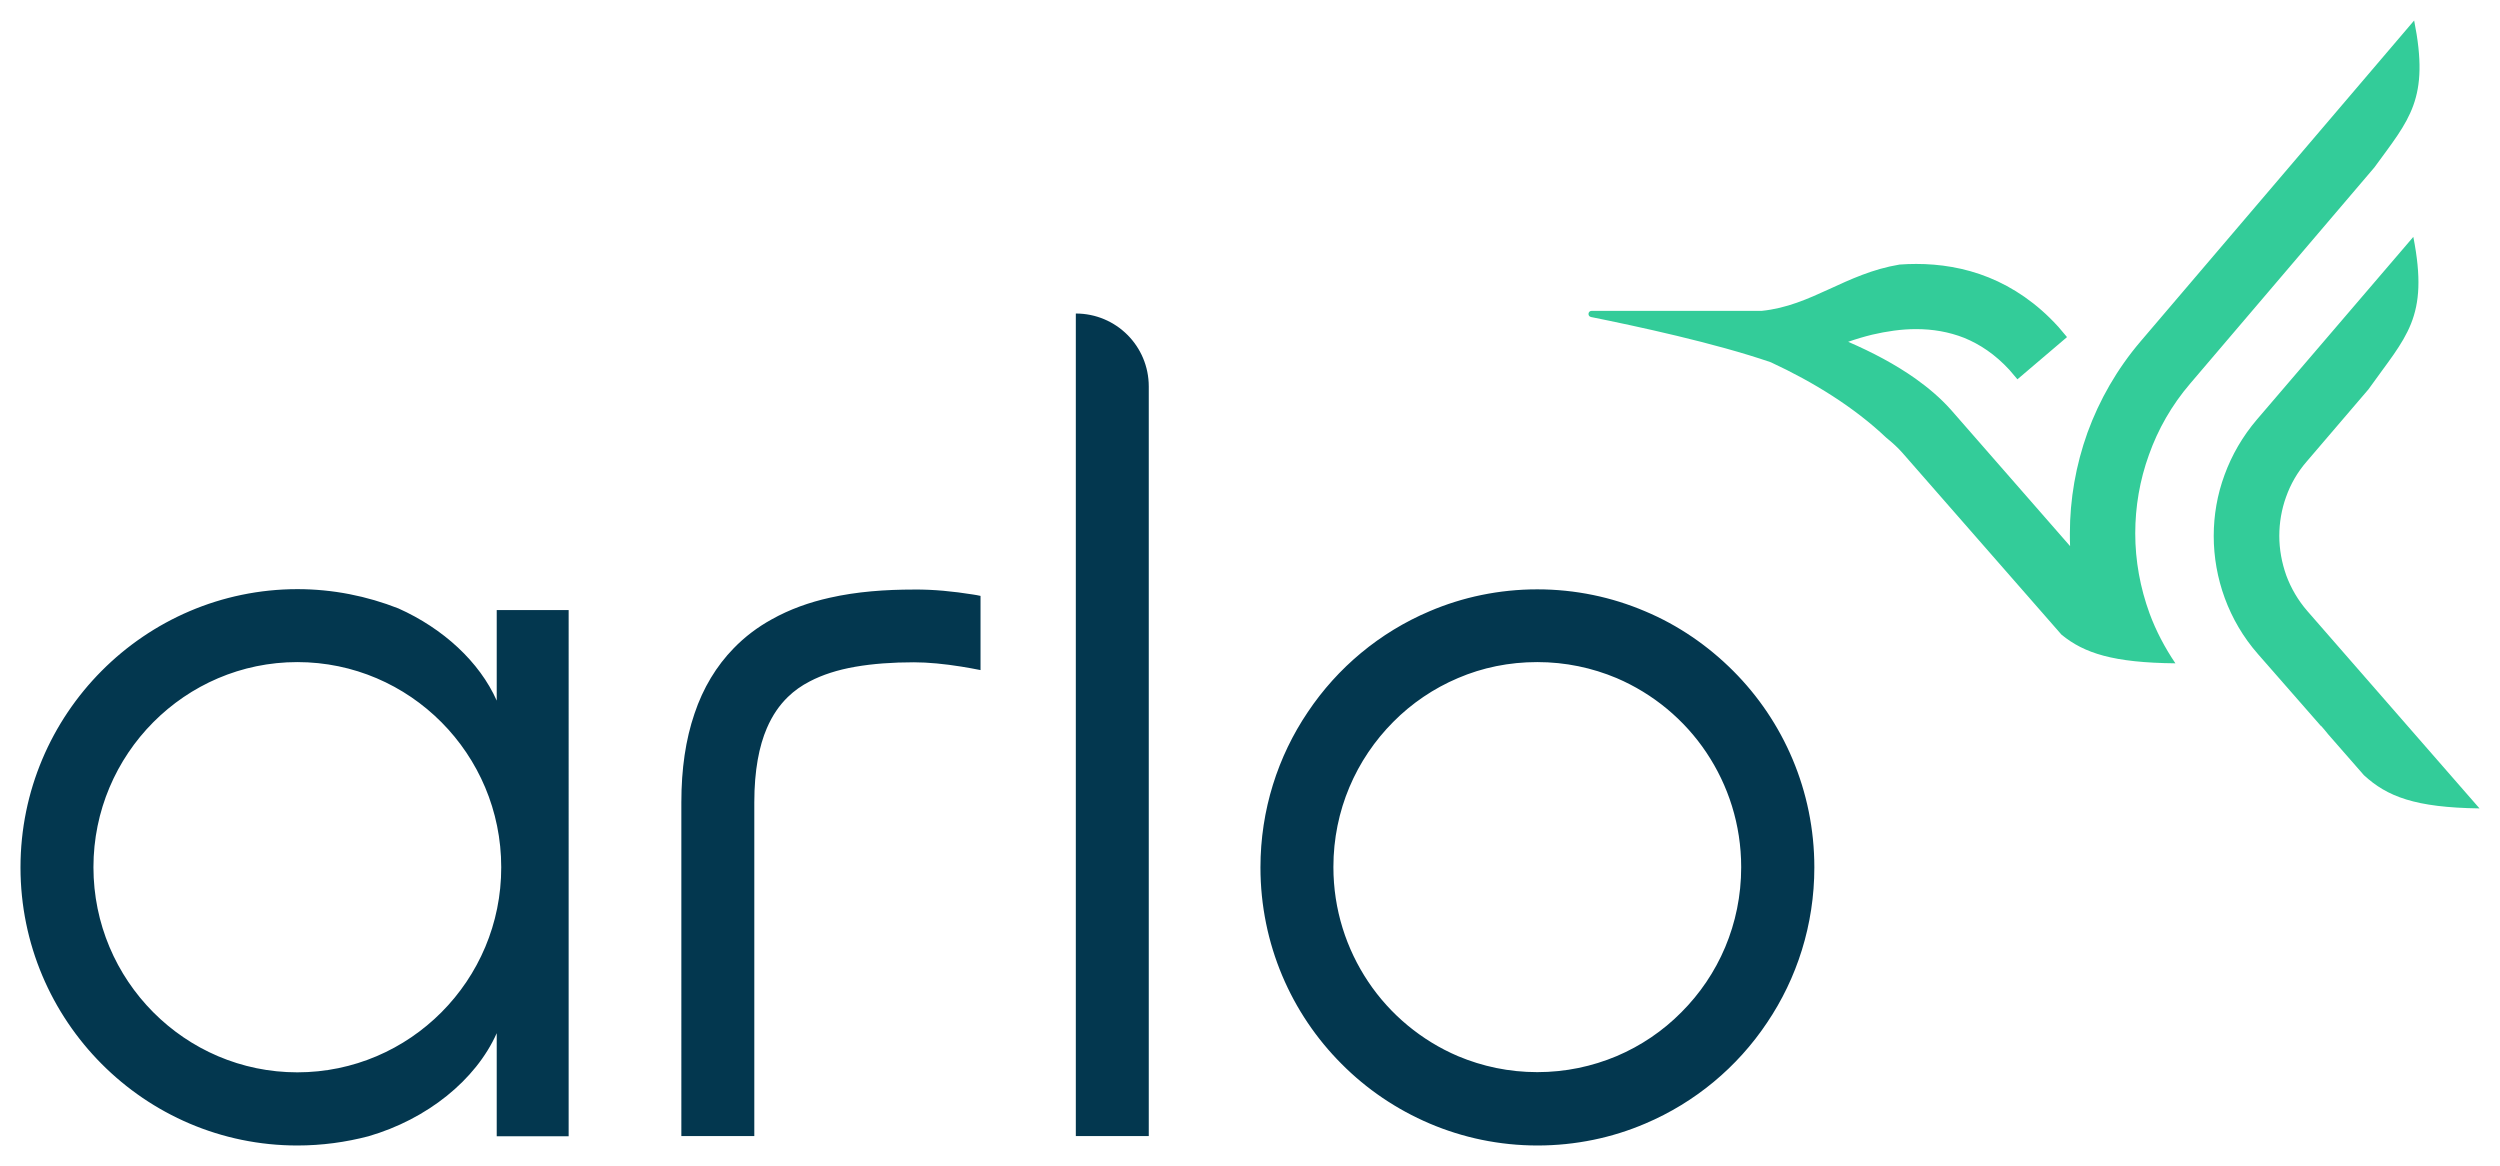
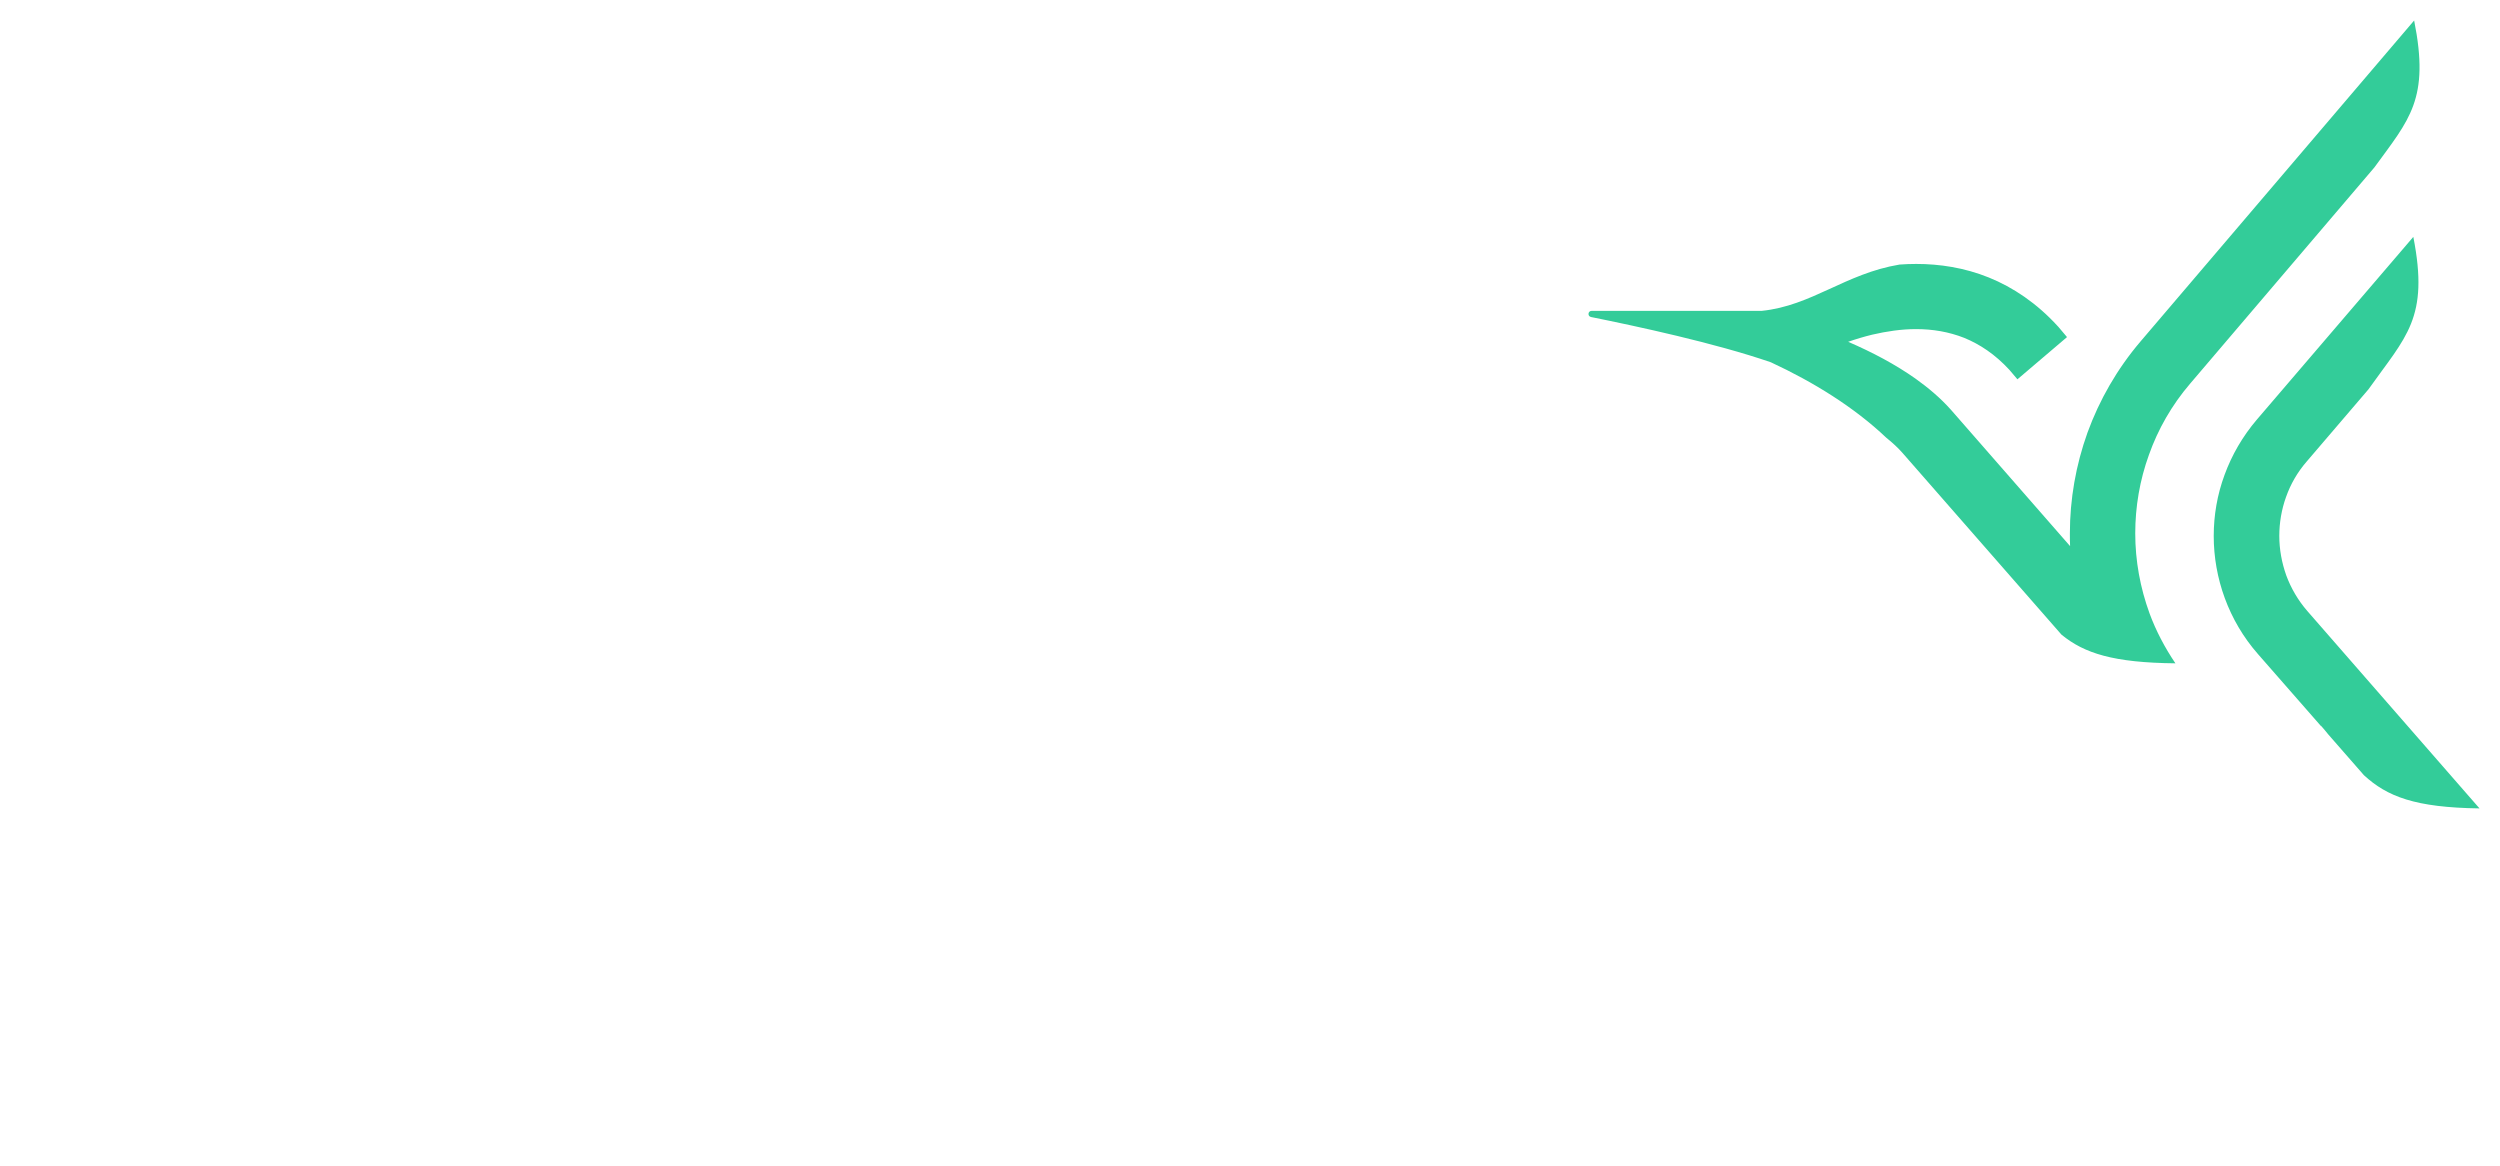
<svg xmlns="http://www.w3.org/2000/svg" version="1.1" id="Layer_1" x="0px" y="0px" viewBox="0 0 1220 568.9" style="enable-background:new 0 0 1220 568.9;" xml:space="preserve">
  <style type="text/css">
	.st0{fill:#03374F;}
	.st1{fill:#33CC99;}
</style>
  <g>
-     <path class="st0" d="M802.8,298.3c-16.2-6.9-34-10.7-52.6-10.7c-18.6,0-36.5,3.8-52.6,10.7c-24.3,10.3-44.9,27.5-59.4,49.2   c-14.6,21.6-23.1,47.8-23.1,75.8c0,37.4,15.1,71.4,39.6,95.9c12.2,12.3,26.8,22.2,43,29.1c16.2,6.9,34,10.7,52.6,10.7   c18.6,0,36.5-3.8,52.6-10.7c24.3-10.3,44.9-27.5,59.4-49.2c14.6-21.6,23.1-47.8,23.1-75.8c0-37.4-15.1-71.4-39.6-95.9   C833.5,315.1,819,305.1,802.8,298.3z M820.5,494c-9,9.1-19.8,16.4-31.6,21.4c-11.9,5-24.9,7.8-38.7,7.8c-13.8,0-26.8-2.8-38.7-7.8   c-17.8-7.6-33.1-20.3-43.8-36.3c-10.7-16-17-35.2-17-56c0-27.7,11.1-52.6,29.2-70.8c9-9.1,19.8-16.4,31.6-21.4   c11.9-5.1,24.9-7.8,38.7-7.8c13.8,0,26.8,2.8,38.7,7.8c17.8,7.6,33.1,20.3,43.8,36.3c10.7,16,17,35.2,17,56   C849.7,451,838.6,475.9,820.5,494z M474.7,290.1c1.3,0.2,2.5,0.4,3.8,0.7V327c-3.1-0.6-6.2-1.2-9.4-1.7c-8.1-1.3-16.2-2.1-23.1-2.1   c-10.4,0-20.1,0.7-28.7,2.2c-8.6,1.5-16,3.9-22.1,7.1c-4.1,2.1-7.6,4.6-10.7,7.6c-4.1,4-7.5,8.8-10.3,15.3   c-3.7,8.6-6.1,20.4-6.1,36.2v162.8h-35.6V391.6c0-16.4,2.1-30.7,6.4-43.3c4.2-12.6,10.8-23.4,19.1-31.9   c5.5-5.7,11.8-10.4,18.5-14.1c8.9-5,18.5-8.4,28.4-10.6c13.2-3,27.1-4,41.2-4C455.5,287.6,465.3,288.6,474.7,290.1z M525,153   L525,153c19.7,0,35.6,15.9,35.6,35.6v365.8H525V153z M242.4,341.9c-8.4-18.9-26.1-35.2-48-45c-15.3-6-31.9-9.4-49.3-9.4   C70.6,287.6,10,348.5,10,423.3s60.6,135.7,135.1,135.7c12,0,23.6-1.6,34.7-4.5c28.6-8.3,52.4-27.4,62.6-50.3c0,0,0,38.5,0,50.3   h35.1V297.7h-35.1C242.4,308.5,242.4,341.9,242.4,341.9z M145.1,523.3c-54.9,0-99.5-44.9-99.5-100.1c0-55.2,44.7-100.1,99.5-100.1   c54.9,0,99.5,44.9,99.5,100.1C244.7,478.4,200,523.3,145.1,523.3z" />
    <path class="st1" d="M1210,394.5c-31.4-0.4-45.1-5.8-56.4-16.2l-17.4-19.9c-1.1-1.4-2.3-2.8-3.6-4.3l0.2,0.4l-30.9-35.3   c-7.2-8.2-12.6-17.5-16.2-27.3c-3.6-9.8-5.4-20.1-5.4-30.3c0-10.1,1.7-20.2,5.3-29.9c3.5-9.6,8.8-18.8,15.8-27l76.3-89.1   c7.8,39.7-3.5,48.5-21.9,74.4l-30.2,35.3c-4.5,5.2-7.8,11-10,17.2c-2.2,6.1-3.3,12.6-3.3,19c0,6.6,1.2,13.1,3.4,19.3   c2.3,6.2,5.7,12.1,10.3,17.4L1210,394.5z M1068.8,187.2l89.9-105.5c17.1-23.5,27.1-33.3,19.4-71.7l-133.5,156.6   c-11.5,13.5-20.1,28.6-25.9,44.5c-5.7,15.9-8.6,32.5-8.6,49.2c0,2.1,0,4.1,0.1,6.2L952,199.9l-0.1-0.1c-5-5.6-10.8-10.5-17.1-15   c-9.9-7-21.1-12.9-32.9-18c3.7-1.3,7.7-2.5,11.8-3.5c6.9-1.6,14.1-2.7,21.3-2.7c8.1,0,16,1.3,23.6,4.3c7.5,3.1,14.9,7.9,22,15.6   l3.9,4.6l24.2-20.6l-4.3-5.1l-0.2-0.2c-10.2-11.2-21.8-19-33.7-23.8s-24-6.6-35.4-6.6c-2.7,0-5.4,0.1-8.1,0.3   c-26.5,4.4-42.8,20.1-67.3,22.6l0,0h-83c-1.8,0-2.1,2.6-0.3,3c21.8,4.4,60.6,12.7,87.8,22.1c20.7,9.6,40.6,21.9,56.3,36.8   c3.1,2.5,5.7,4.9,7.9,7.4l77.6,88.7c11.1,9.1,25.3,13.7,55.6,14c-5.2-7.7-9.5-15.9-12.6-24.3c-4.6-12.6-7-25.8-7-39.1   c0-13,2.2-26,6.7-38.4C1053.1,209.5,1059.8,197.7,1068.8,187.2z" />
  </g>
</svg>